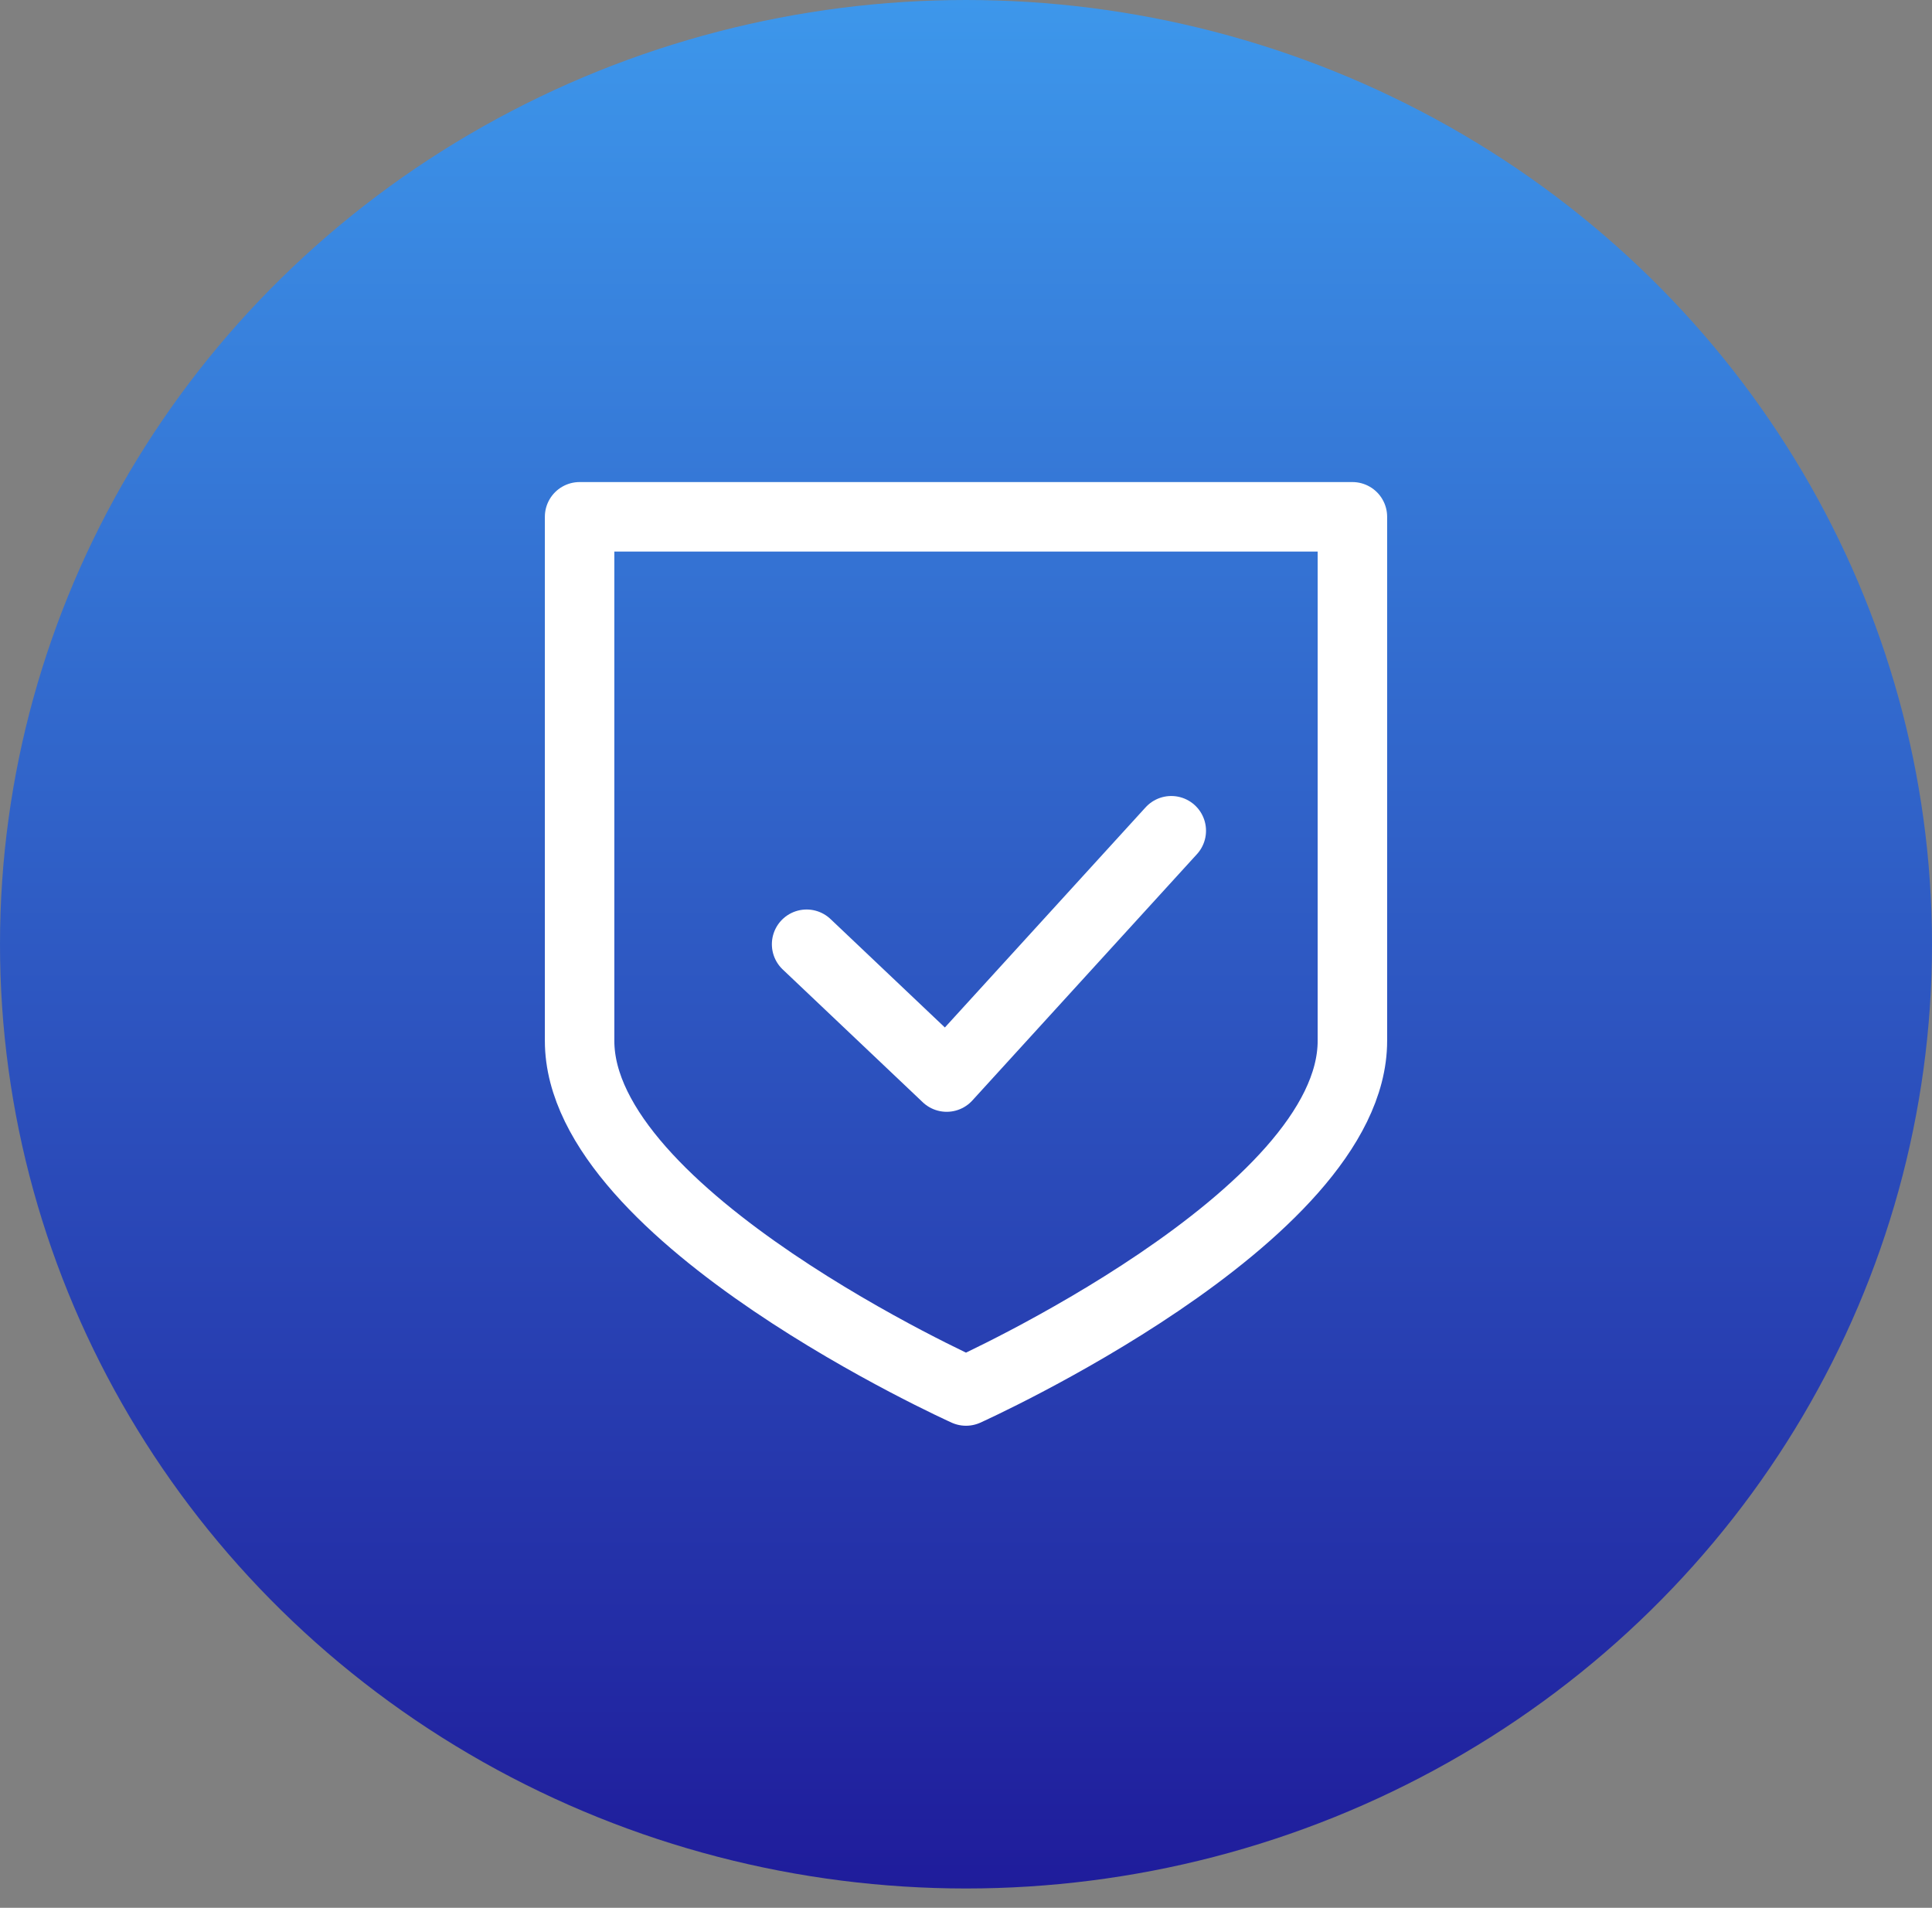
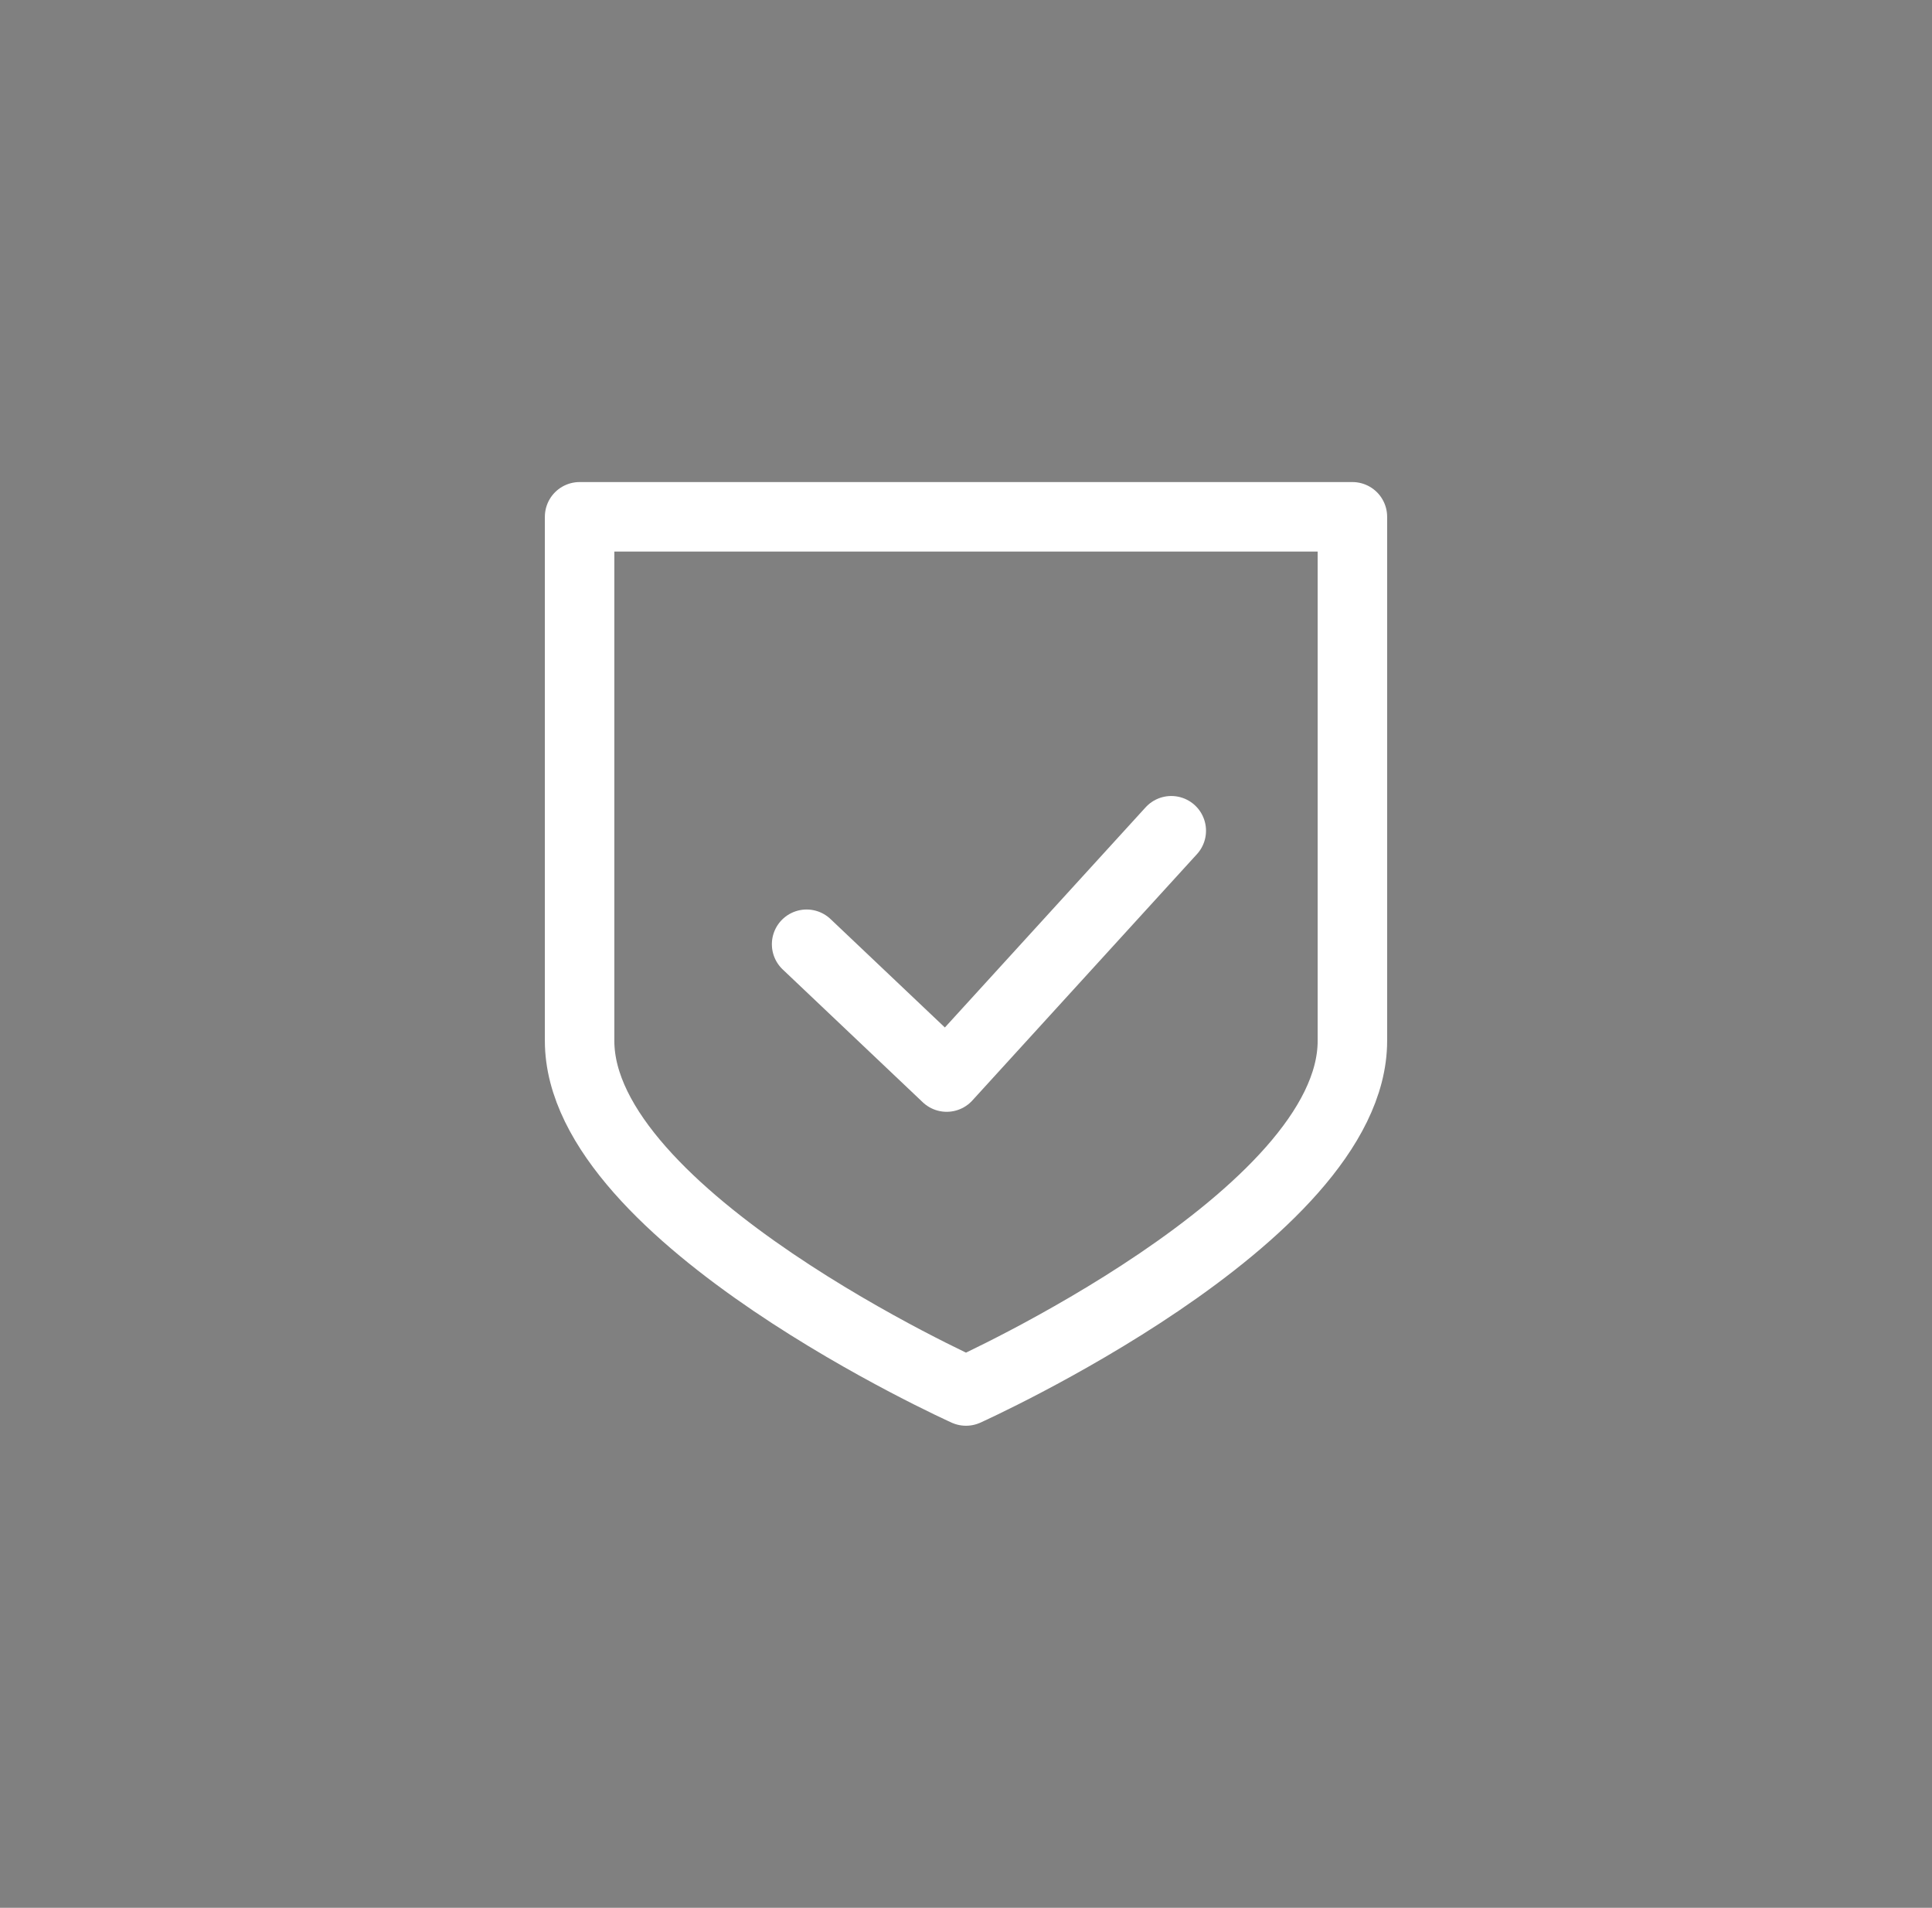
<svg xmlns="http://www.w3.org/2000/svg" version="1.1" id="Layer_1" x="0px" y="0px" viewBox="0 0 80 79" style="enable-background:new 0 0 80 79;" xml:space="preserve">
  <rect x="0" y="0" width="80" height="79" fill="#808080" stroke="none" />
  <style type="text/css">
	.st0{fill:url(#SVGID_1_);}
	.st1{fill:none;stroke:#FFFFFF;stroke-width:2.877;stroke-linecap:round;stroke-linejoin:round;}
</style>
  <linearGradient id="SVGID_1_" gradientUnits="userSpaceOnUse" x1="40" y1="-2" x2="40" y2="76.2" gradientTransform="matrix(1 0 0 1 0 2)">
    <stop offset="0" style="stop-color:#3D97EB" />
    <stop offset="1" style="stop-color:#1F1C9B" />
  </linearGradient>
-   <ellipse class="st0" cx="40" cy="39.1" rx="40" ry="39.1" />
  <g>
-     <path class="st1" d="M40,38.3" />
    <g>
-       <path class="st1" d="M24,21.4l0,21.7c0,7.3,16,14.5,16,14.5s16-7.2,16-14.5V21.4C49.9,21.4,32.2,21.4,24,21.4z" />
+       <path class="st1" d="M24,21.4l0,21.7c0,7.3,16,14.5,16,14.5s16-7.2,16-14.5V21.4z" />
      <polyline class="st1" points="48.5,34.4 39.2,44.6 33.4,39.1   " />
    </g>
  </g>
</svg>